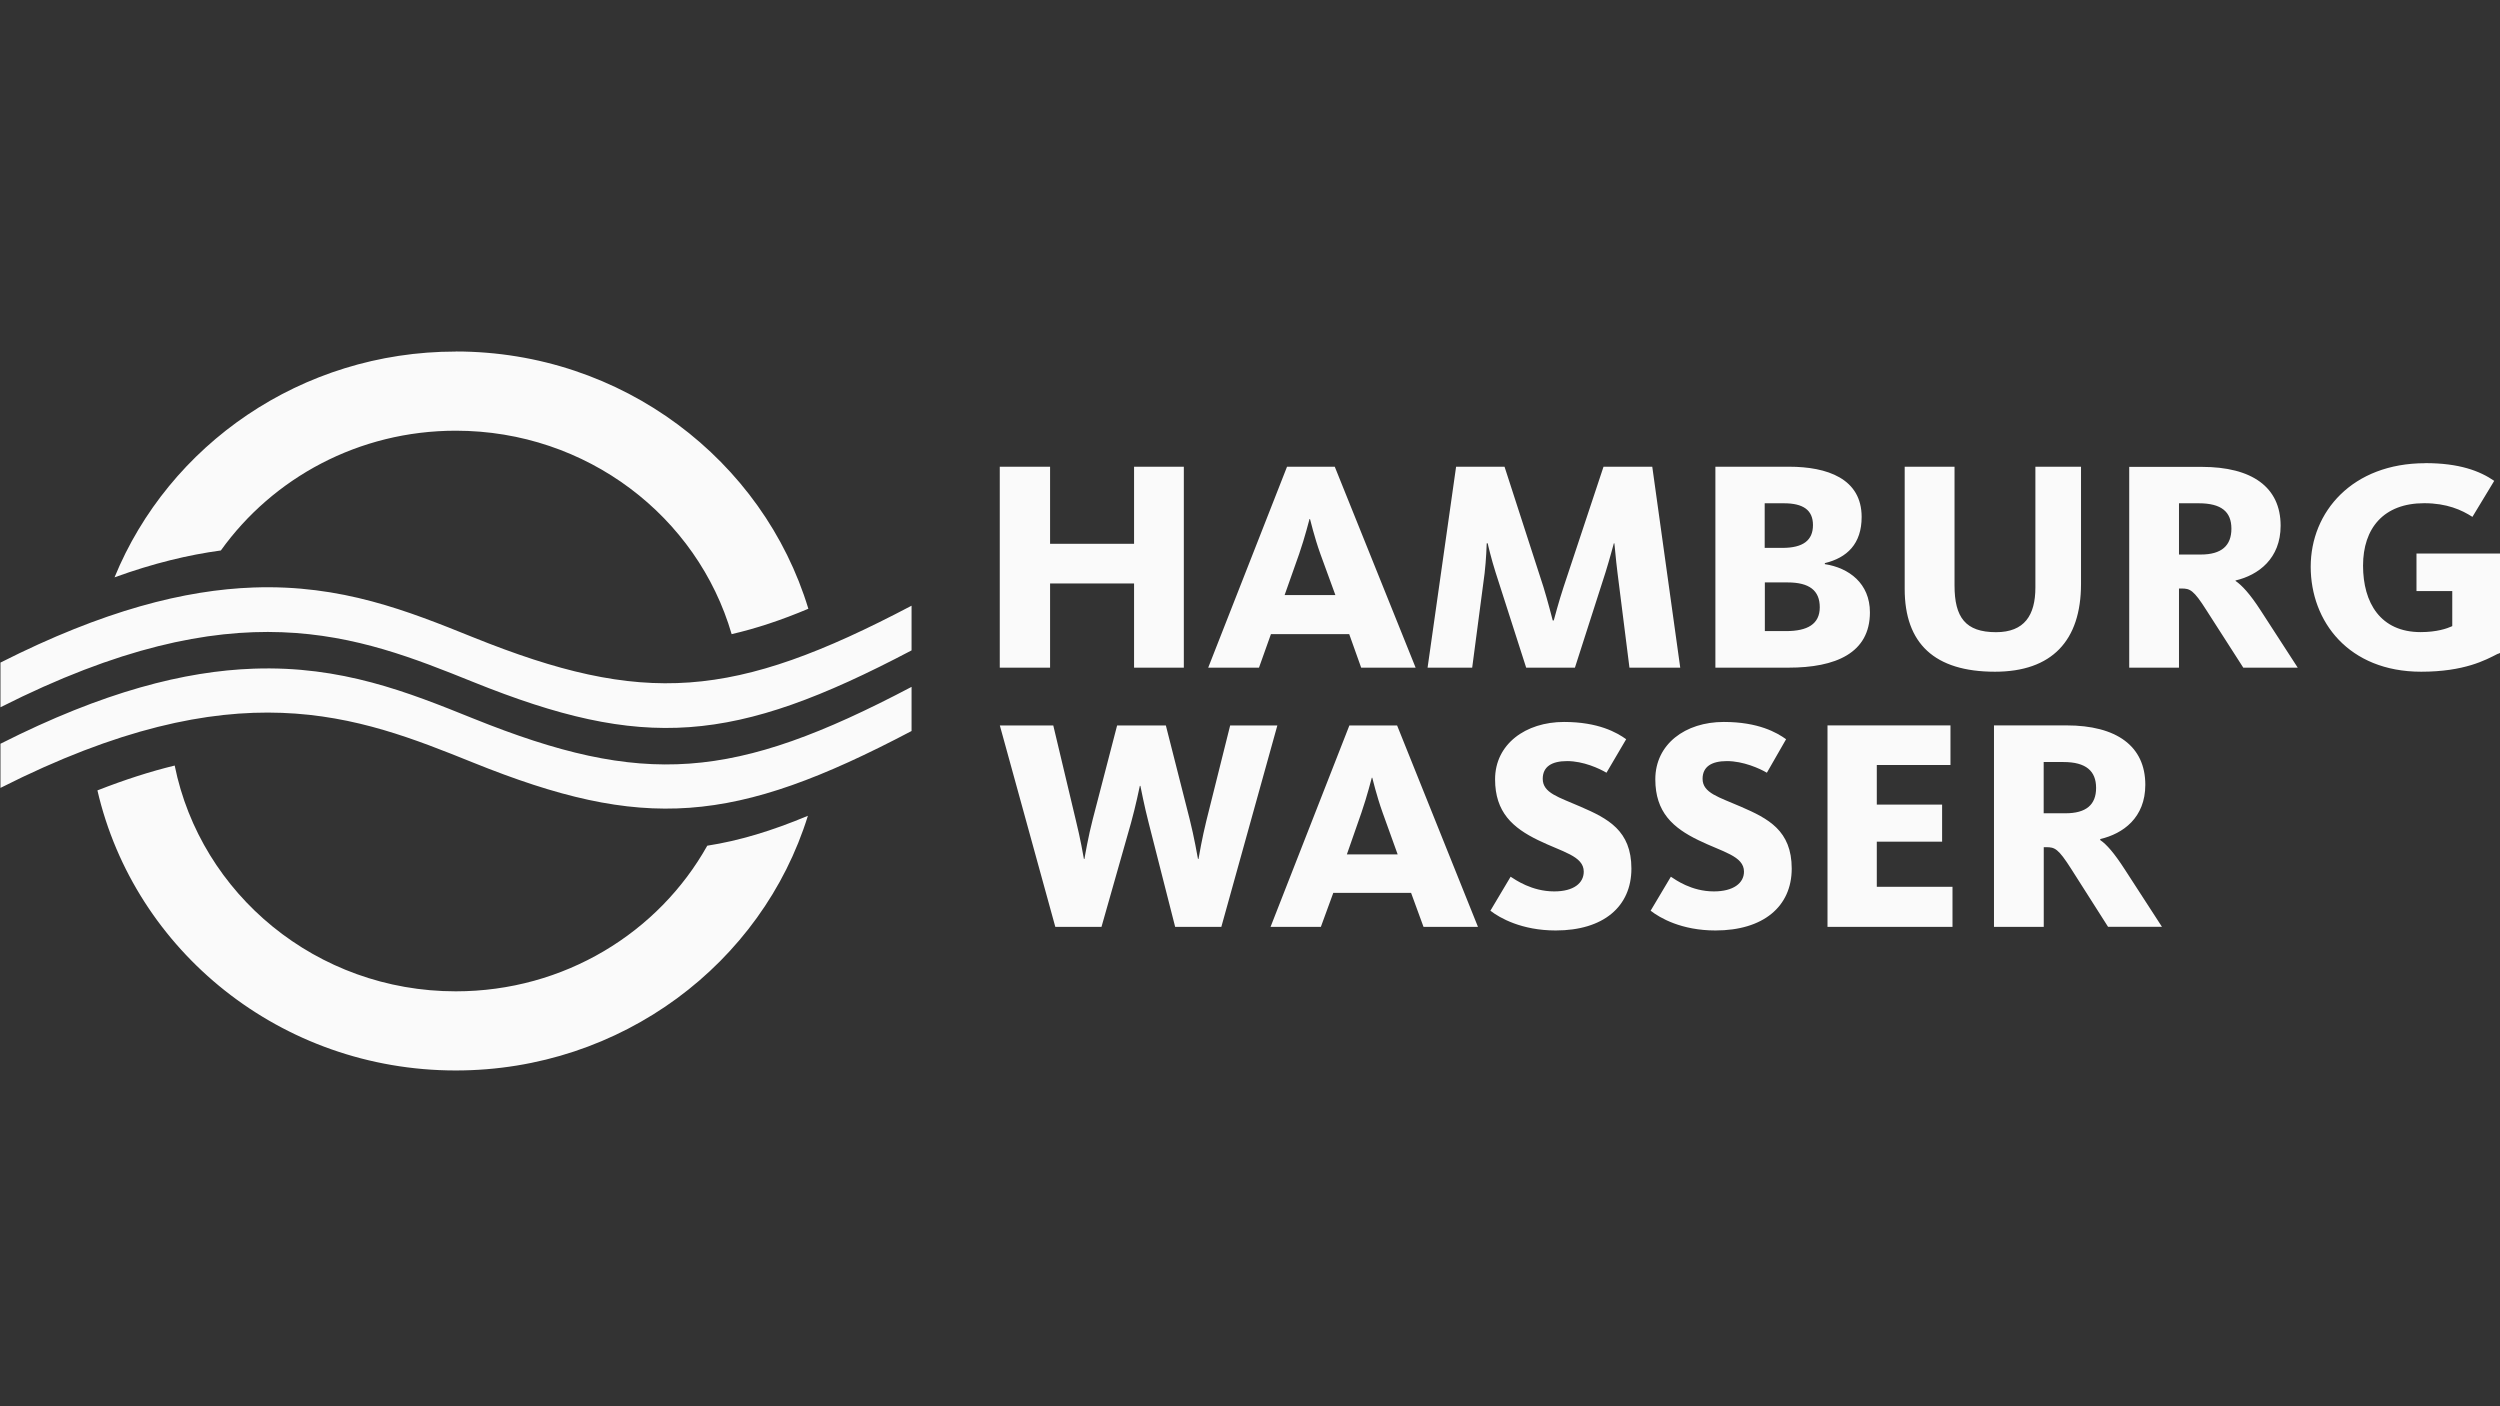
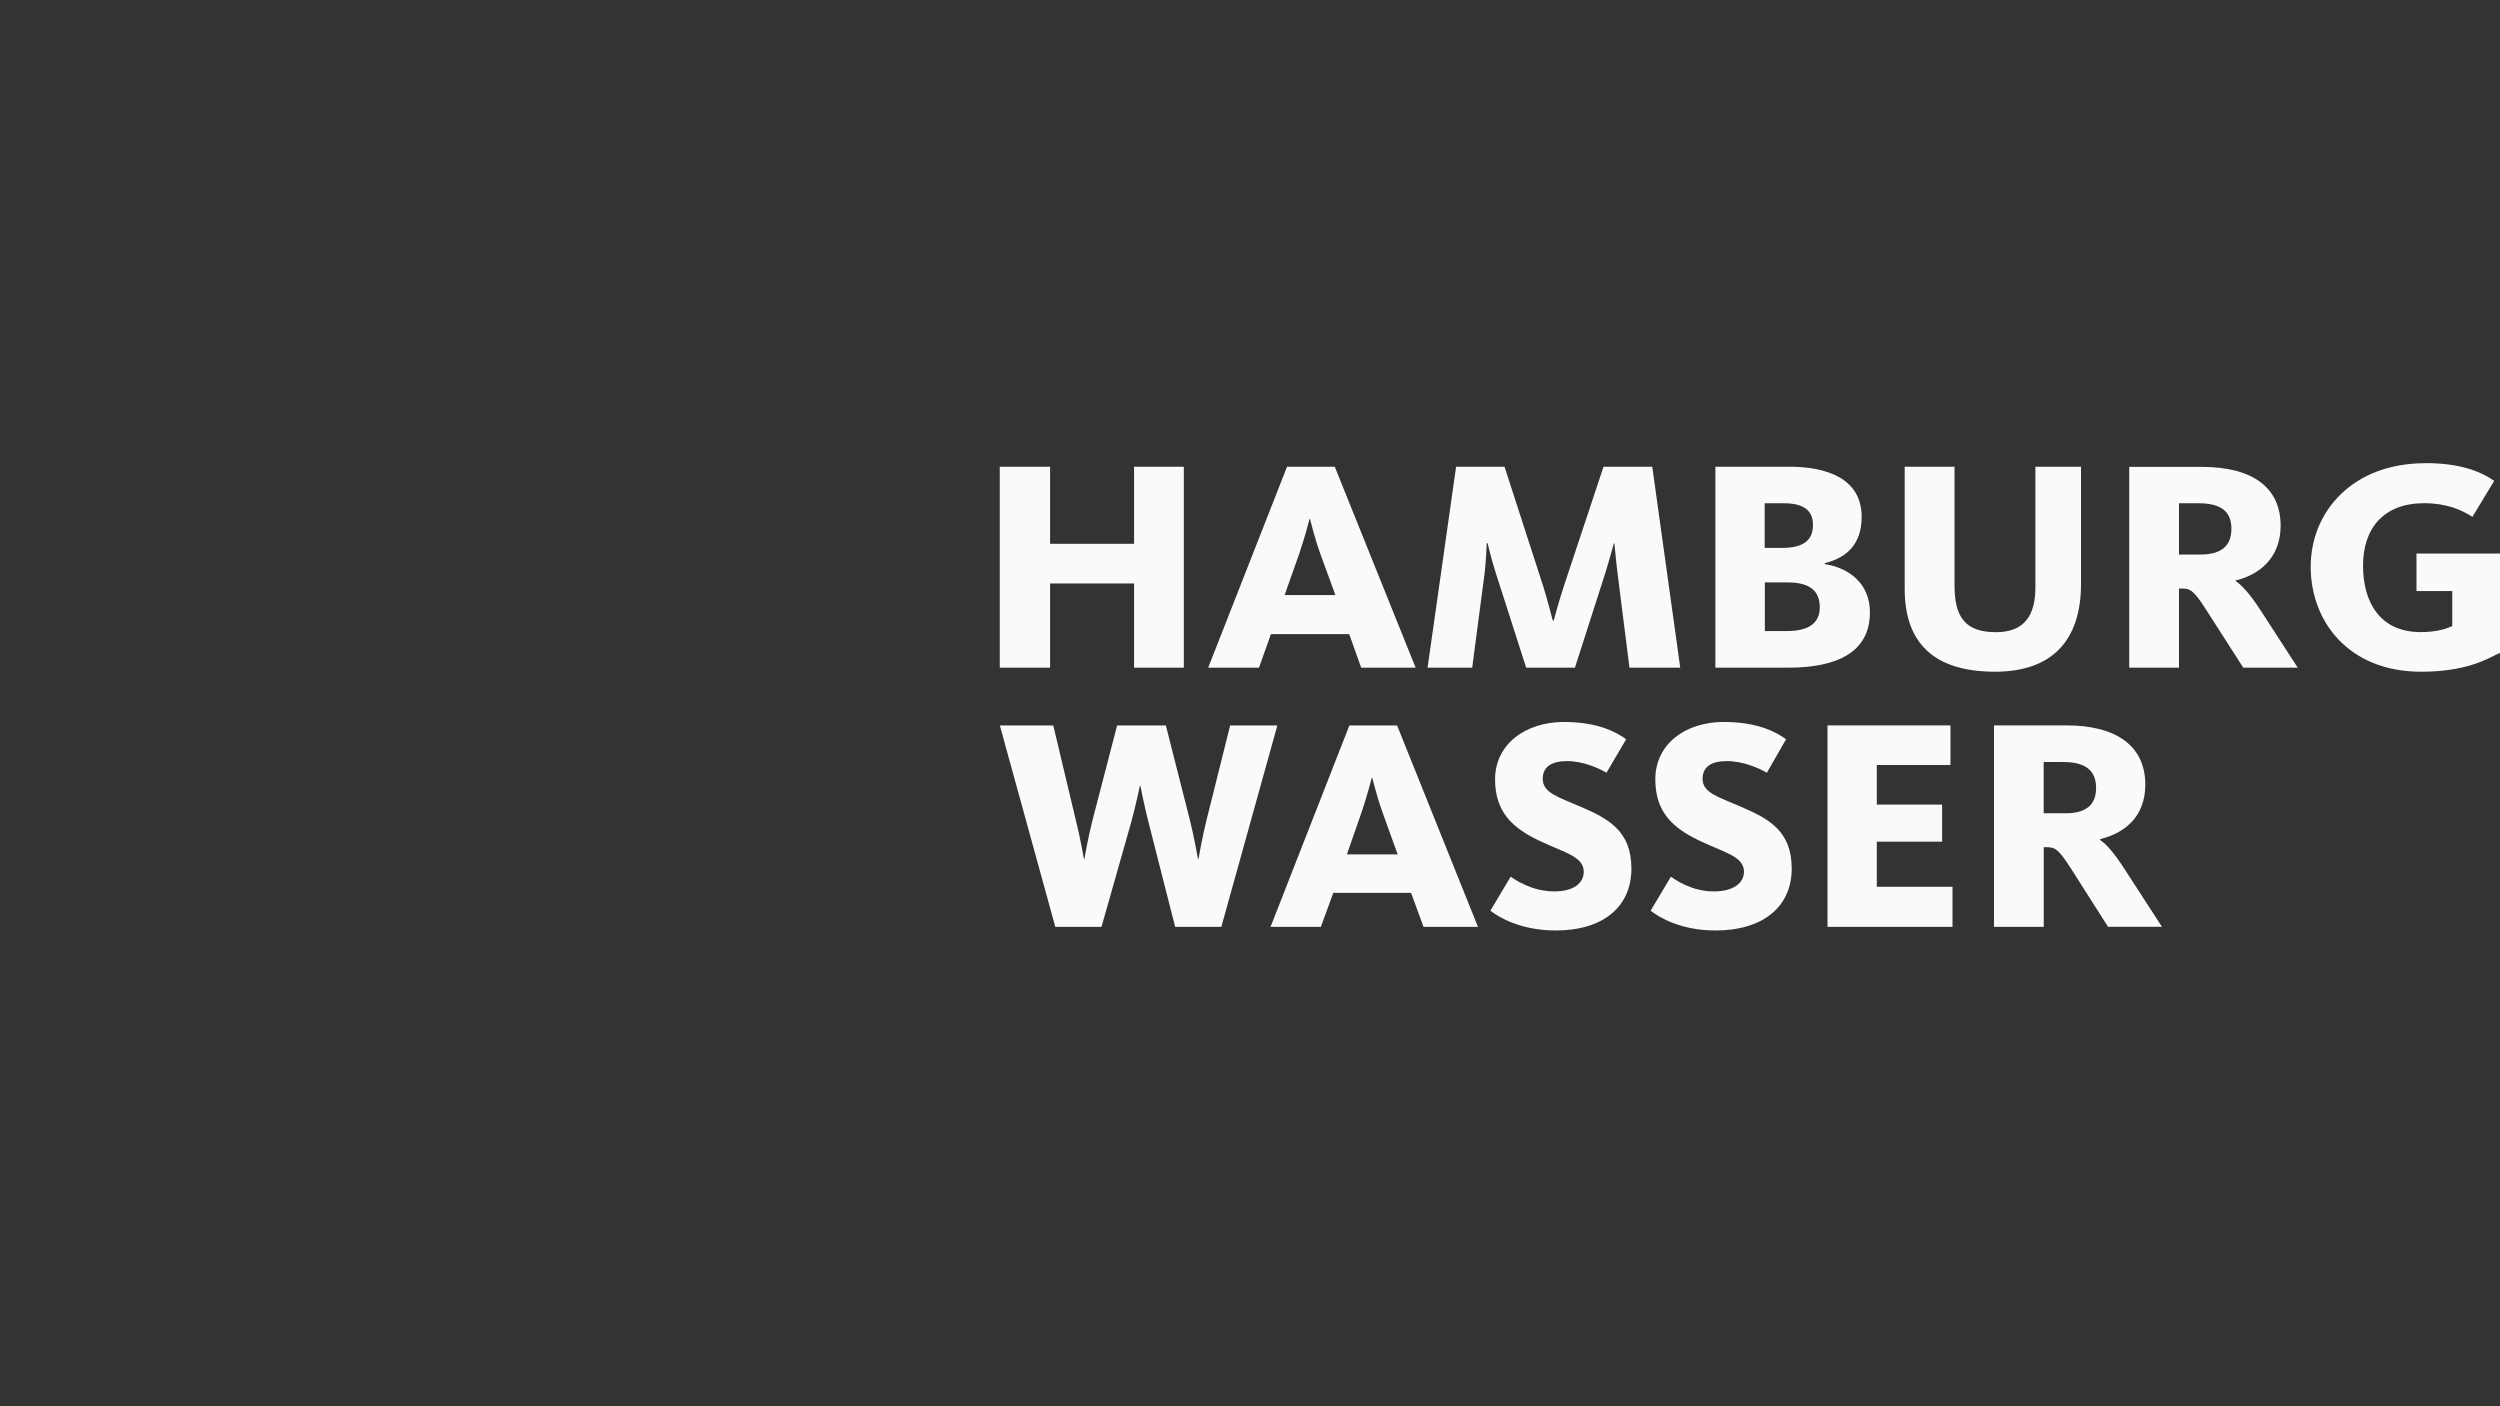
<svg xmlns="http://www.w3.org/2000/svg" id="Ebene_1" data-name="Ebene 1" viewBox="0 0 320 180">
  <rect x="0" y="0" width="320" height="180" fill="#333333" stroke="none" />
  <defs>
    <style>
      .cls-1 {
        fill: #fafafa;
        stroke-width: 0px;
      }
    </style>
  </defs>
  <g id="layer1">
-     <path id="path2600" class="cls-1" d="m58.34,45c-19.8,0-36.74,11.95-43.68,28.9,4.98-1.81,9.48-2.88,13.61-3.44,6.64-9.27,17.63-15.33,30.07-15.33,16.78,0,30.94,11,35.31,26.04,3.12-.72,6.36-1.79,9.82-3.25-5.77-19.03-23.81-32.93-45.14-32.93Zm-25.89,30.2c-8.76.31-19.15,2.91-32.39,9.61v5.72c30.28-15.31,45.65-9.22,60.47-3.25,21.86,8.81,33.35,7.98,56.15-4.03v-5.72c-22.8,12.01-34.29,12.84-56.15,4.03-8.33-3.36-16.82-6.76-28.08-6.36Zm0,10.39c-8.76.31-19.15,2.91-32.39,9.61v5.65c30.28-15.31,45.65-9.22,60.47-3.25,21.86,8.82,33.35,7.98,56.15-4.03v-5.65c-22.8,12.01-34.29,12.84-56.15,4.03-8.33-3.36-16.82-6.76-28.08-6.36Zm-10.09,12.4c-3.09.75-6.37,1.8-9.89,3.18,4.74,20.52,23.46,35.85,45.87,35.85,21.22,0,39.21-13.71,45.07-32.6-4.59,1.93-8.82,3.2-12.88,3.83-6.23,11.13-18.31,18.64-32.19,18.64-17.82,0-32.65-12.43-35.98-28.9Z" />
    <path id="path2602" class="cls-1" d="m310.44,59.29c-9.37,0-14.67,6.25-14.67,13.25s4.84,13.44,14.14,13.44c5.54,0,8.25-1.5,9.76-2.27.12-.03.25-.09.33-.13v-12.73h-10.69v4.81h4.58v4.48s-.09.03-.13.06c-.51.23-1.82.71-3.92.71-5.14,0-7.37-3.75-7.37-8.51s2.61-7.99,7.83-7.99c2.89,0,4.79.86,6.17,1.75l2.79-4.61c-1.86-1.28-4.48-2.27-8.83-2.27Zm-182.47.45v25.72h6.44v-10.78h10.75v10.78h6.37v-25.72h-6.37v9.87h-10.75v-9.87h-6.44Zm36.77,0l-10.09,25.72h6.5l1.53-4.29h10.02l1.53,4.29h6.97l-10.35-25.72h-6.11Zm21.64,0l-3.65,25.72h5.71l1.59-12.08c.2-1.7.27-3.76.27-3.83h.13c0,.08.48,2.08,1,3.7l3.92,12.21h6.24l3.92-12.21c.55-1.78,1.02-3.55,1.06-3.7h.07c.04.16.16,1.87.4,3.77l1.53,12.14h6.5l-3.58-25.72h-6.24l-5.11,15.39c-.59,1.78-1.22,4.13-1.26,4.29h-.13c-.04-.15-.64-2.51-1.19-4.29l-4.98-15.39h-6.17Zm33.19,0v25.72h9.36c6.01,0,10.42-1.85,10.42-7.08,0-3.71-2.69-5.7-5.77-6.17v-.13c2.85-.69,4.71-2.47,4.71-5.91,0-4.92-4.43-6.43-9.29-6.43h-9.43Zm24.23,0v15.65c0,6.96,3.8,10.59,11.55,10.59,7.28,0,11.02-3.96,11.02-11.24v-15h-5.84v15.46c0,3.56-1.41,5.72-5.04,5.72-3.92,0-5.31-1.91-5.31-5.98v-15.2h-6.37Zm28.74,0v25.72h6.37v-10.13h.33c1.07,0,1.53.16,3.19,2.79l4.71,7.34h6.97l-4.71-7.27c-1.42-2.21-2.46-3.29-3.25-3.83v-.06c2.93-.69,5.77-2.8,5.77-7.01,0-4.95-3.68-7.53-10.09-7.53h-9.29Zm-46.66,4.68h2.46c2.46,0,3.72.86,3.72,2.79s-1.23,2.92-3.92,2.92h-2.26v-5.72Zm53.04,0h2.52c2.89,0,4.18,1.08,4.18,3.25s-1.26,3.31-3.92,3.31h-2.79v-6.56Zm-111.31,2.01h.07c.04.11.54,2.28,1.33,4.48l1.92,5.26h-6.5l1.86-5.26c.75-2.17,1.29-4.37,1.33-4.48Zm58.28,8.12h2.92c2.77,0,4.12,1.02,4.12,3.18s-1.58,3.05-4.31,3.05h-2.72v-6.23Zm-25.69,17.86c-4.94,0-8.83,2.85-8.83,7.34,0,4.22,2.26,6.21,5.51,7.79,3.08,1.51,5.84,2.02,5.84,4.03,0,1.47-1.29,2.53-3.78,2.53-2.89,0-4.98-1.5-5.58-1.88l-2.59,4.35c1.19.93,4.01,2.53,8.36,2.53,6.09,0,9.69-3.04,9.69-7.92s-3.02-6.41-6.5-7.92c-2.81-1.23-4.85-1.75-4.85-3.57,0-1.55,1.14-2.27,3.12-2.27,2.09,0,4.13.95,5.04,1.49l2.52-4.29c-1.19-.85-3.54-2.21-7.97-2.21Zm20.44,0c-4.94,0-8.76,2.85-8.76,7.34,0,4.22,2.26,6.21,5.51,7.79,3.08,1.51,5.84,2.02,5.84,4.03,0,1.47-1.36,2.53-3.85,2.53-2.89,0-4.92-1.5-5.51-1.88l-2.59,4.35c1.19.93,3.95,2.53,8.3,2.53,6.09,0,9.76-3.04,9.76-7.92s-3.02-6.41-6.5-7.92c-2.81-1.23-4.91-1.75-4.91-3.57,0-1.55,1.14-2.27,3.12-2.27,2.09,0,4.2.95,5.11,1.49l2.46-4.29c-1.19-.85-3.54-2.21-7.97-2.21Zm-92.66.45l7.1,25.78h5.91l3.78-13.31c.59-2.13,1.09-4.55,1.13-4.74h.07c.04.19.51,2.62,1.06,4.74l3.39,13.31h5.91l7.17-25.78h-6.04l-3.05,12.21c-.52,2.09-.96,4.6-1,4.87h-.07c-.04-.23-.51-2.9-1.06-5.07l-3.05-12.01h-6.24l-3.12,12.01c-.55,2.09-1.02,4.8-1.06,5.07h-.07c-.04-.27-.48-2.72-1-4.81l-2.92-12.27h-6.84Zm44.74,0l-10.09,25.78h6.44l1.59-4.35h9.96l1.59,4.35h6.97l-10.35-25.78h-6.11Zm61.2,0v25.78h16v-5.13h-9.69v-5.78h8.36v-4.74h-8.36v-5.07h9.43v-5.07h-15.73Zm21.31,0v25.78h6.37v-10.2h.33c1.07,0,1.52.16,3.19,2.79l4.71,7.4h6.9l-4.71-7.27c-1.42-2.21-2.39-3.29-3.19-3.83v-.13c2.93-.69,5.77-2.73,5.77-6.95,0-4.95-3.68-7.6-10.09-7.6h-9.29Zm6.37,4.68h2.52c2.89,0,4.18,1.15,4.18,3.31s-1.27,3.25-3.92,3.25h-2.79v-6.56Zm-86.02,2.01h.07c.04.11.54,2.28,1.33,4.48l1.92,5.33h-6.5l1.86-5.33c.75-2.17,1.29-4.37,1.33-4.48Z" />
  </g>
</svg>